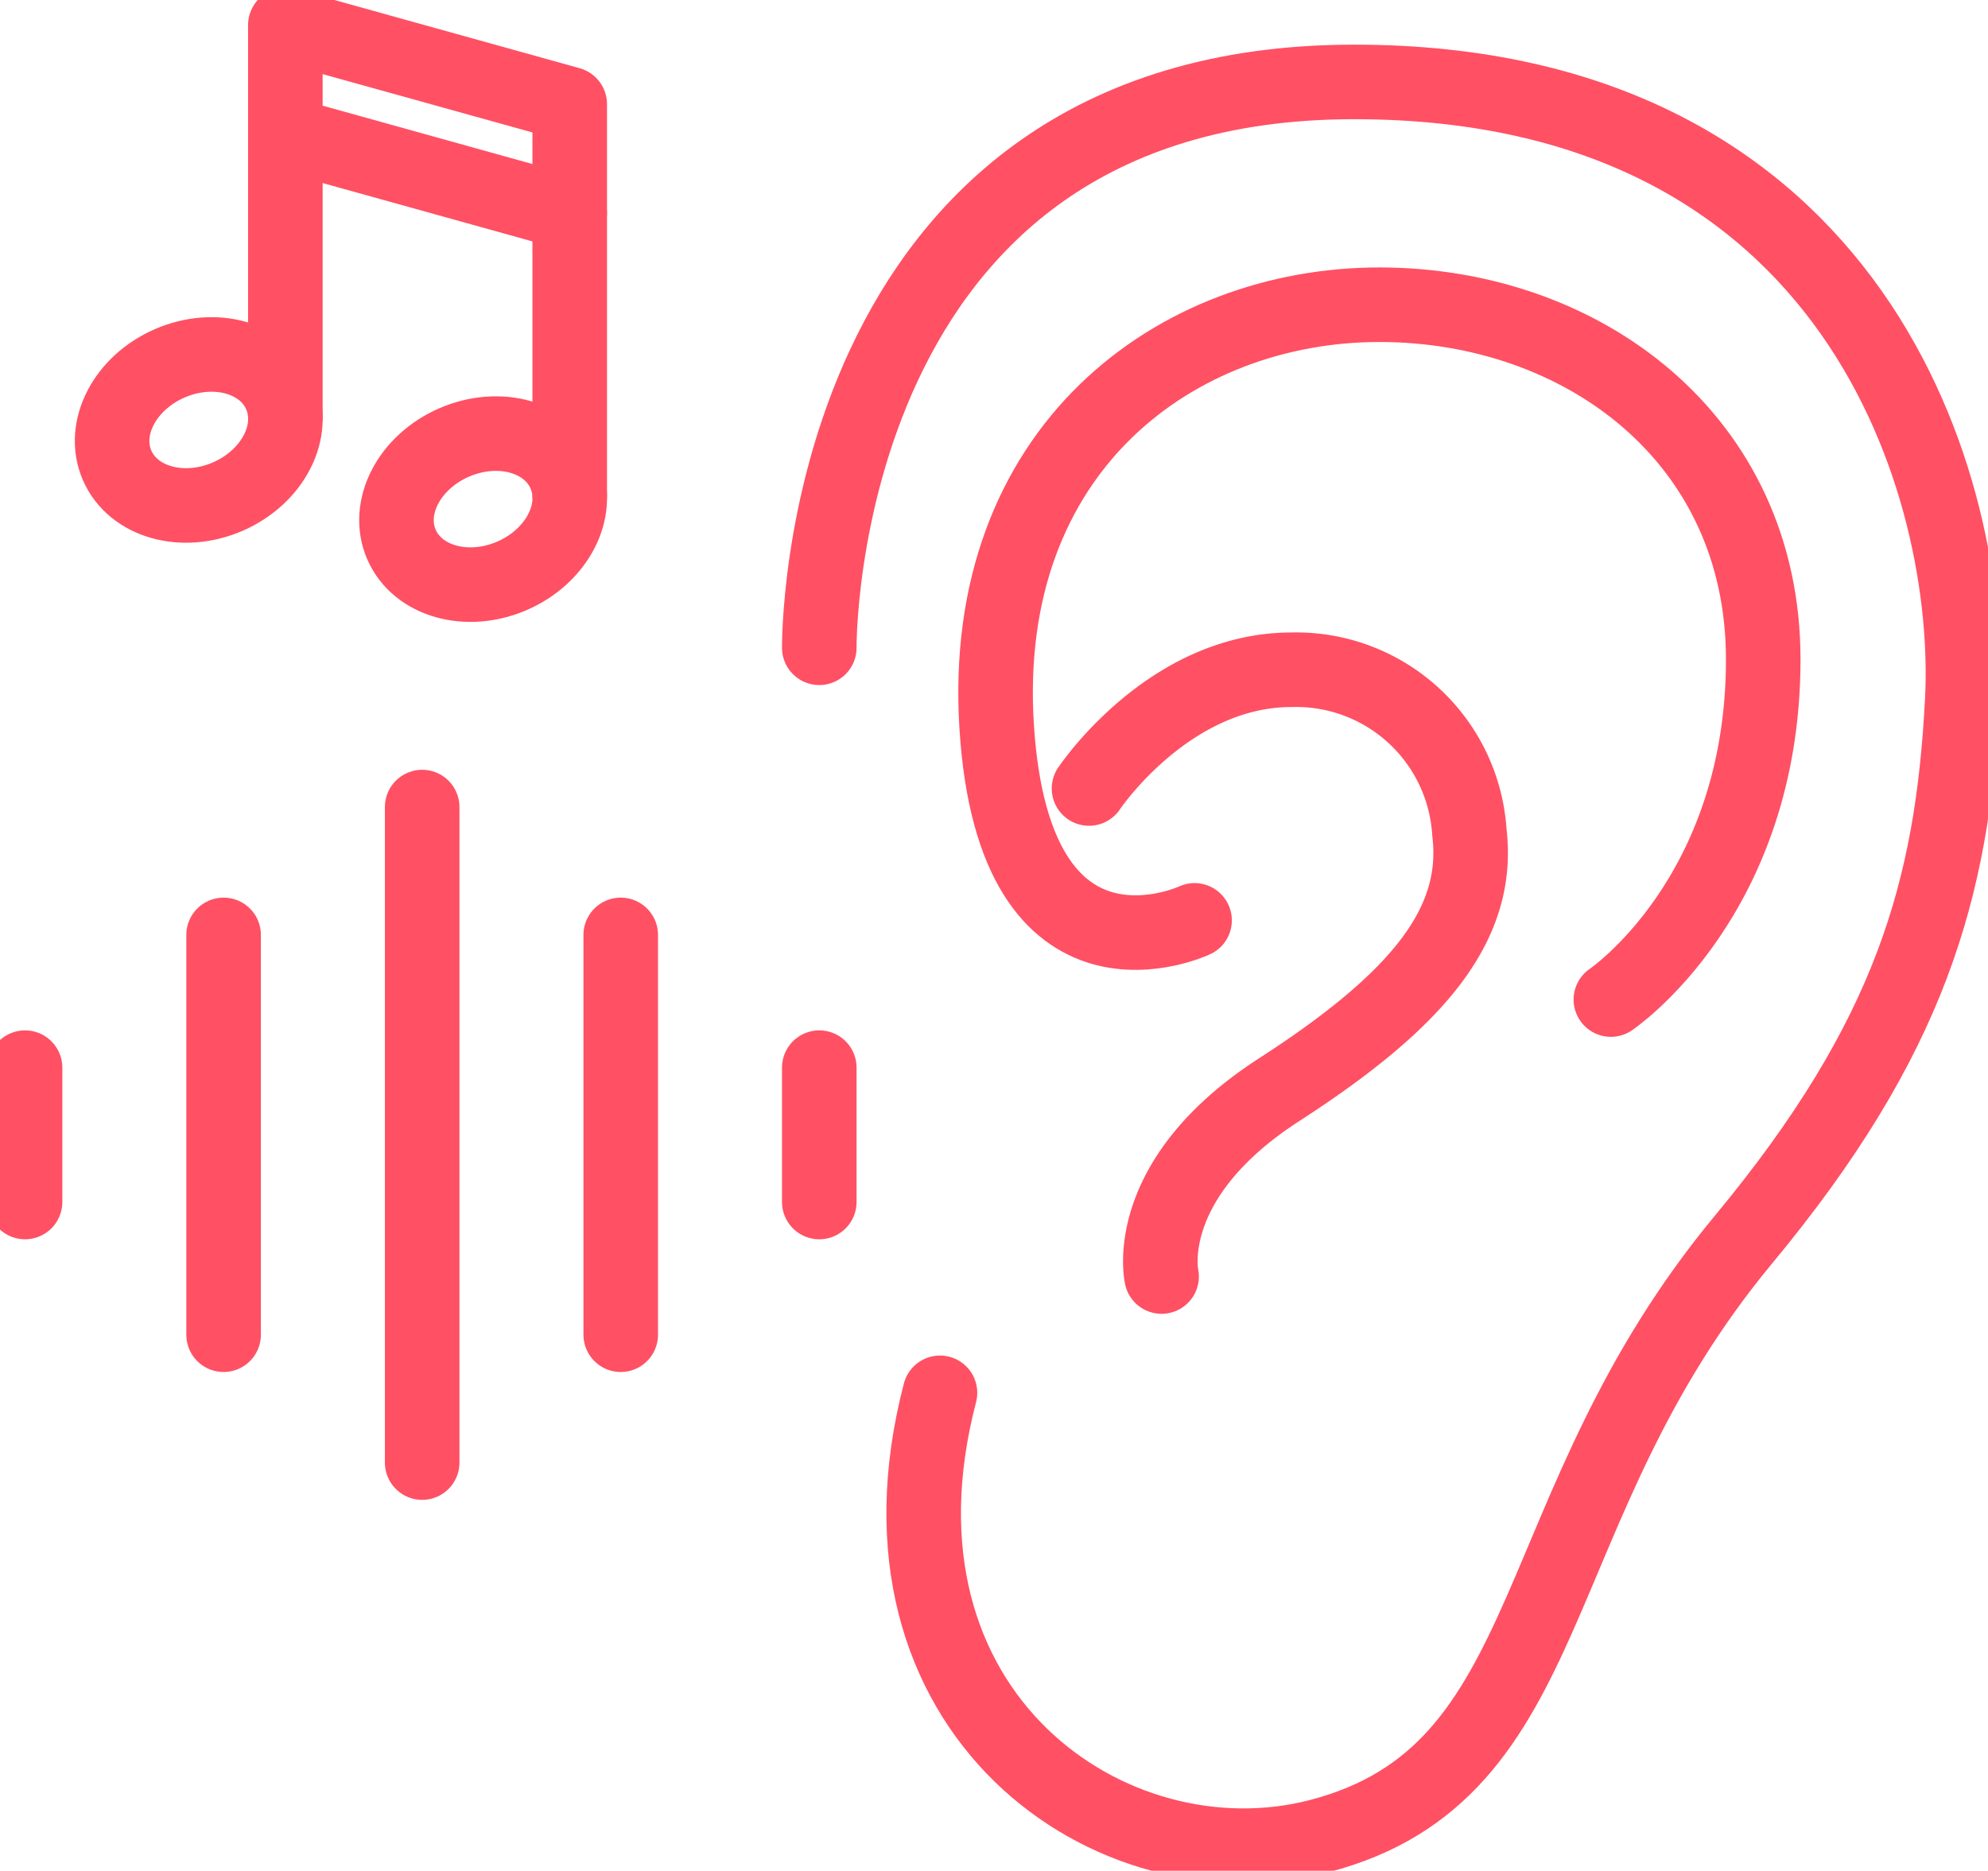
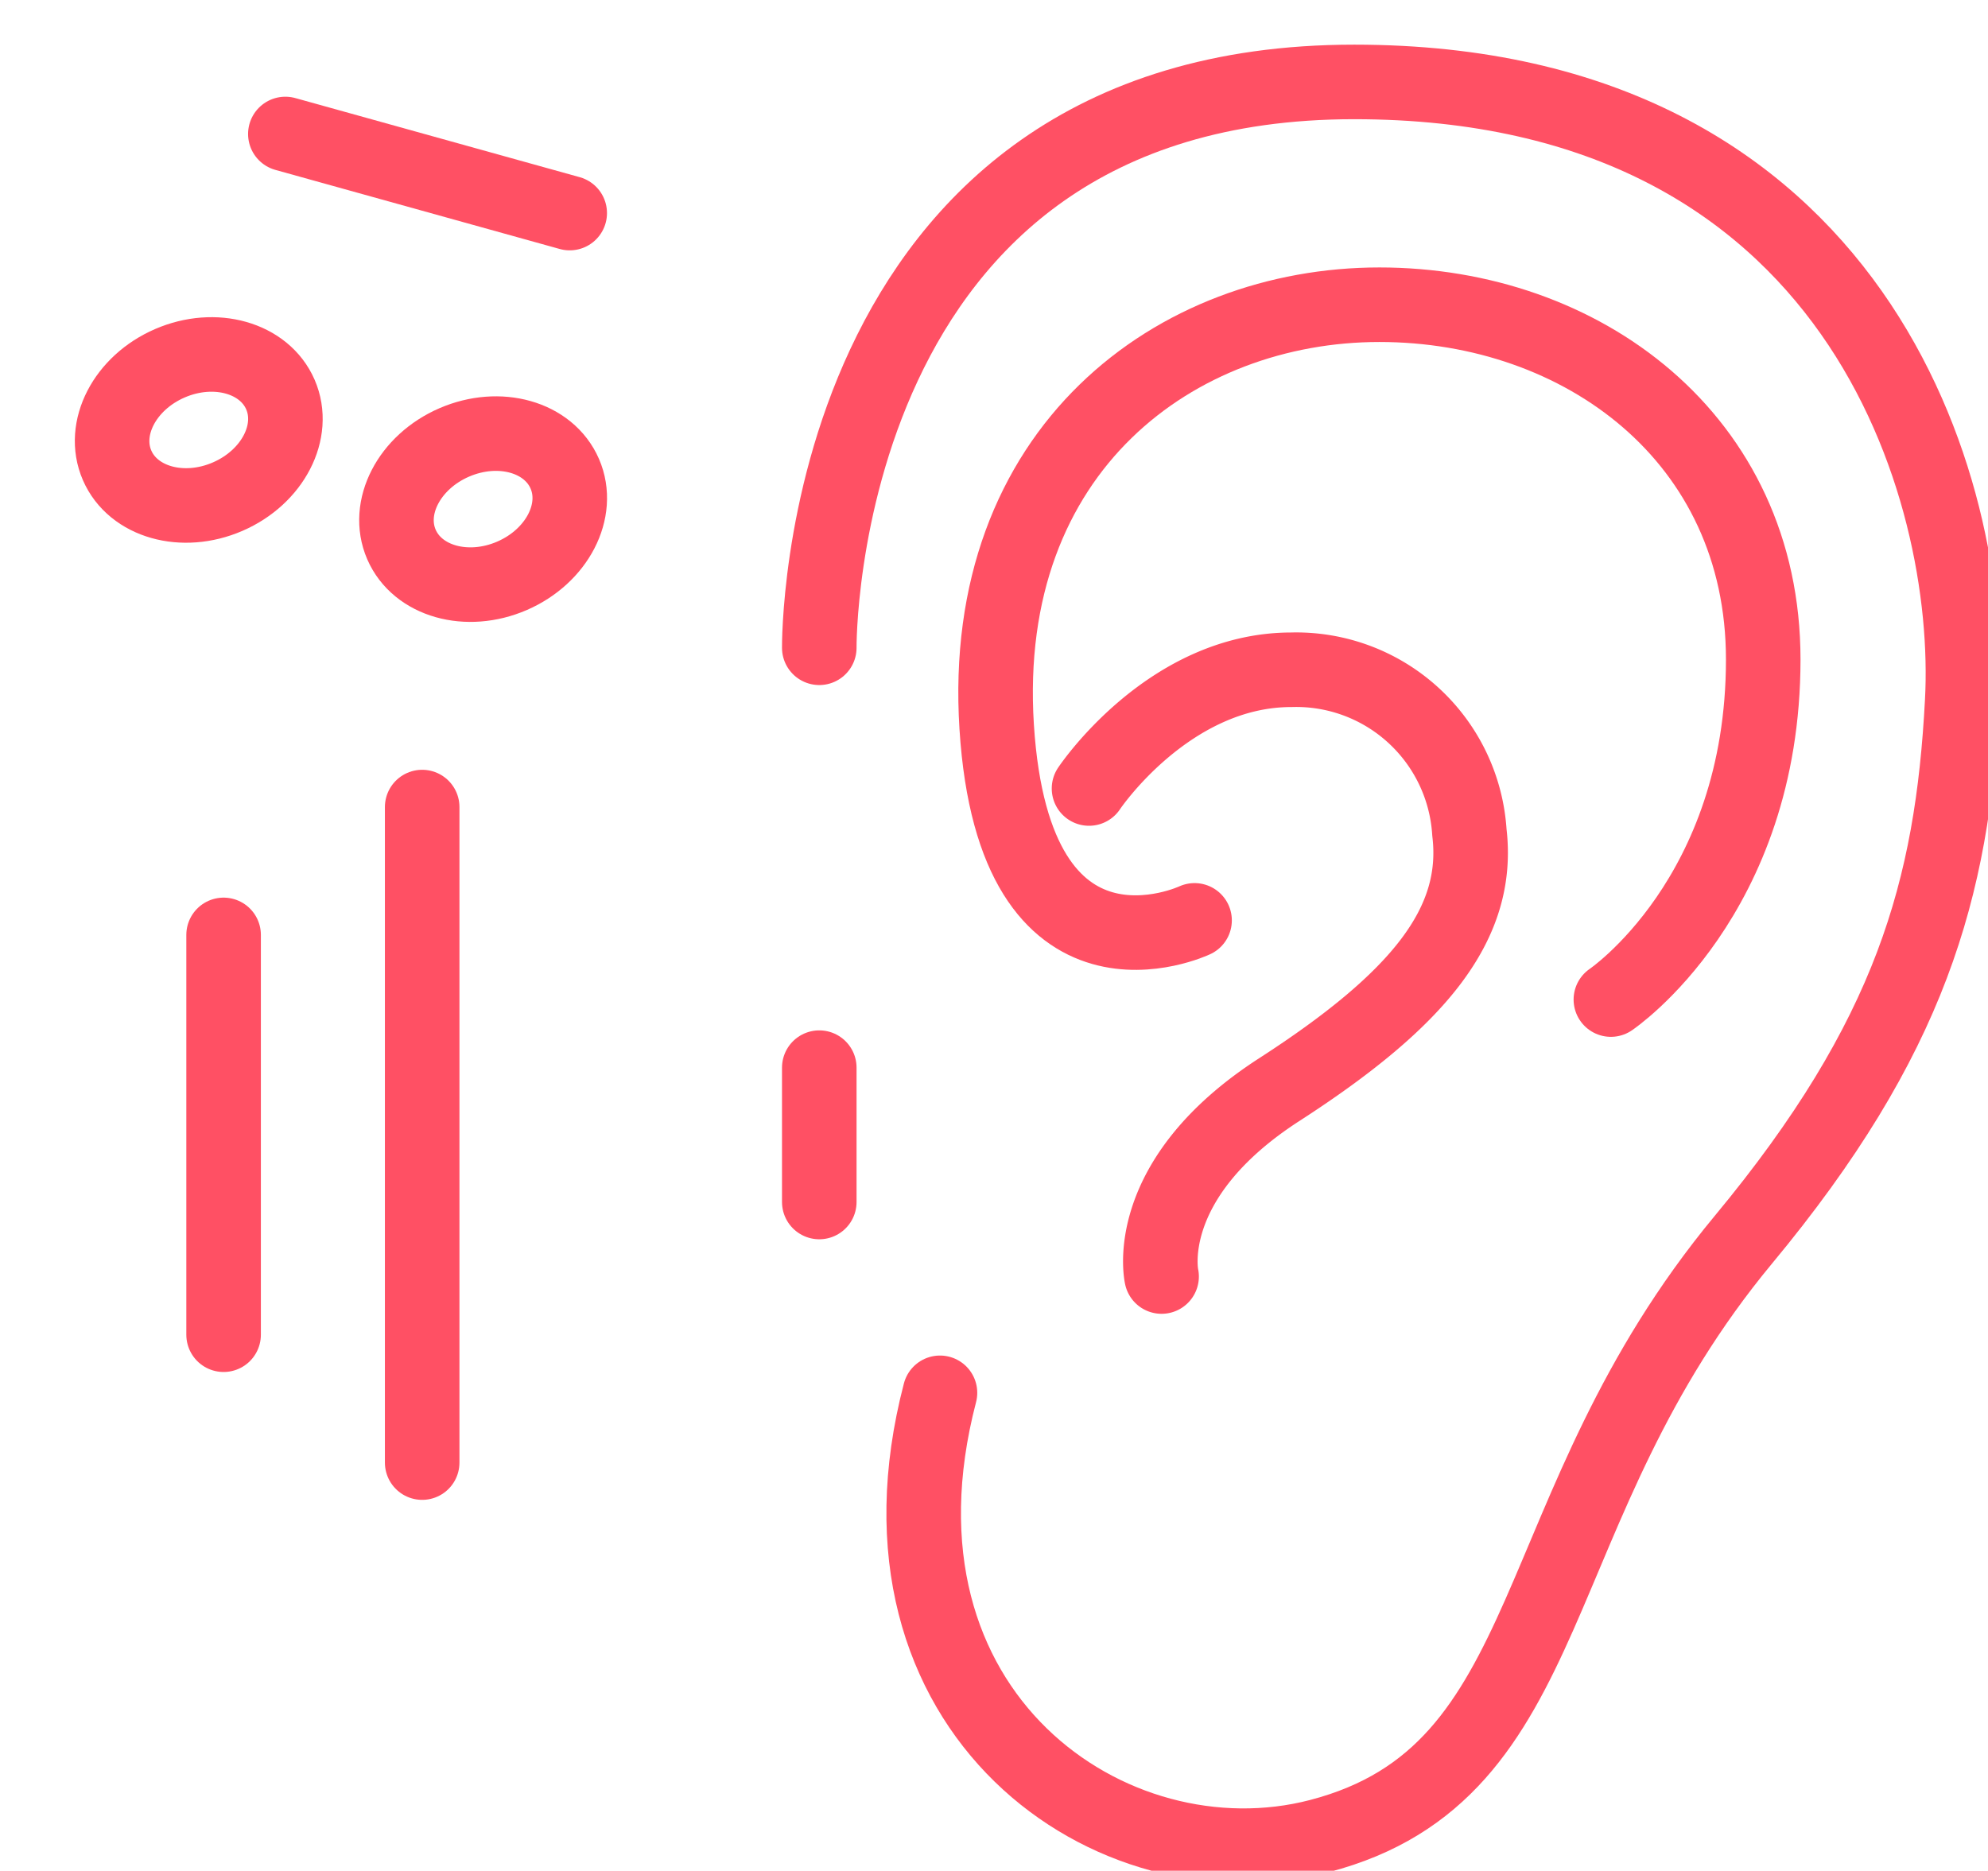
<svg xmlns="http://www.w3.org/2000/svg" width="80" height="75.285" viewBox="0 0 80 75.285">
  <defs>
    <clipPath id="clip-path">
      <rect id="Rectangle_33" data-name="Rectangle 33" width="80" height="75.285" fill="none" stroke="#ff5064" stroke-width="3" />
    </clipPath>
  </defs>
  <g id="Group_21" data-name="Group 21" transform="translate(0 0)">
    <g id="Group_20" data-name="Group 20" transform="translate(0 0)" clip-path="url(#clip-path)">
      <path id="Path_69" data-name="Path 69" d="M29.387,55.207c-3.371,12.905,6.934,20.009,15.267,17.839,9.824-2.558,8.083-13.174,17.063-24,6.744-8.126,8.408-14.123,8.806-21.661.457-8.494-4.2-24.933-24.468-24.933-21.747,0-21.525,22.772-21.525,22.772" transform="translate(8.439 0.845)" fill="none" stroke="#ff5064" stroke-linecap="round" stroke-linejoin="round" stroke-width="3" />
      <path id="Path_70" data-name="Path 70" d="M54.569,37.087S60.7,32.959,60.7,23.4c0-8.908-7.306-14.276-15.447-14.276s-16.112,5.781-15.4,16.99S37.816,33.9,37.816,33.9" transform="translate(10.255 3.139)" fill="none" stroke="#ff5064" stroke-linecap="round" stroke-linejoin="round" stroke-width="3" />
      <path id="Path_71" data-name="Path 71" d="M32.606,24.833s3.185-4.778,8.141-4.778A6.985,6.985,0,0,1,47.913,26.6c.439,3.689-2.035,6.724-7.653,10.352s-4.734,7.521-4.734,7.521" transform="translate(11.218 6.899)" fill="none" stroke="#ff5064" stroke-linecap="round" stroke-linejoin="round" stroke-width="3" />
-       <line id="Line_10" data-name="Line 10" y2="5.407" transform="translate(1.008 42.966)" fill="none" stroke="#ff5064" stroke-linecap="round" stroke-linejoin="round" stroke-width="3" />
      <line id="Line_11" data-name="Line 11" y2="16.09" transform="translate(8.998 37.624)" fill="none" stroke="#ff5064" stroke-linecap="round" stroke-linejoin="round" stroke-width="3" />
      <line id="Line_12" data-name="Line 12" y2="26.381" transform="translate(16.989 32.479)" fill="none" stroke="#ff5064" stroke-linecap="round" stroke-linejoin="round" stroke-width="3" />
-       <line id="Line_13" data-name="Line 13" y2="16.09" transform="translate(24.979 37.624)" fill="none" stroke="#ff5064" stroke-linecap="round" stroke-linejoin="round" stroke-width="3" />
      <line id="Line_14" data-name="Line 14" y2="5.407" transform="translate(32.969 42.966)" fill="none" stroke="#ff5064" stroke-linecap="round" stroke-linejoin="round" stroke-width="3" />
      <path id="Path_72" data-name="Path 72" d="M10.13,12.229c.642,1.482-.309,3.321-2.124,4.107s-3.806.222-4.449-1.261.308-3.321,2.124-4.107S9.487,10.746,10.13,12.229Z" transform="translate(1.155 3.651)" fill="none" stroke="#ff5064" stroke-linecap="round" stroke-linejoin="round" stroke-width="3" />
      <path id="Path_73" data-name="Path 73" d="M18.644,14.6c.642,1.482-.309,3.321-2.124,4.107s-3.806.222-4.449-1.261.308-3.321,2.124-4.107S18,13.114,18.644,14.6Z" transform="translate(4.084 4.466)" fill="none" stroke="#ff5064" stroke-linecap="round" stroke-linejoin="round" stroke-width="3" />
-       <path id="Path_74" data-name="Path 74" d="M19.987,19.674V3.933L8.544.75V16.492" transform="translate(2.939 0.258)" fill="none" stroke="#ff5064" stroke-linecap="round" stroke-linejoin="round" stroke-width="3" />
      <line id="Line_15" data-name="Line 15" x1="11.443" y1="3.183" transform="translate(11.483 5.392)" fill="none" stroke="#ff5064" stroke-linecap="round" stroke-linejoin="round" stroke-width="3" />
    </g>
  </g>
</svg>